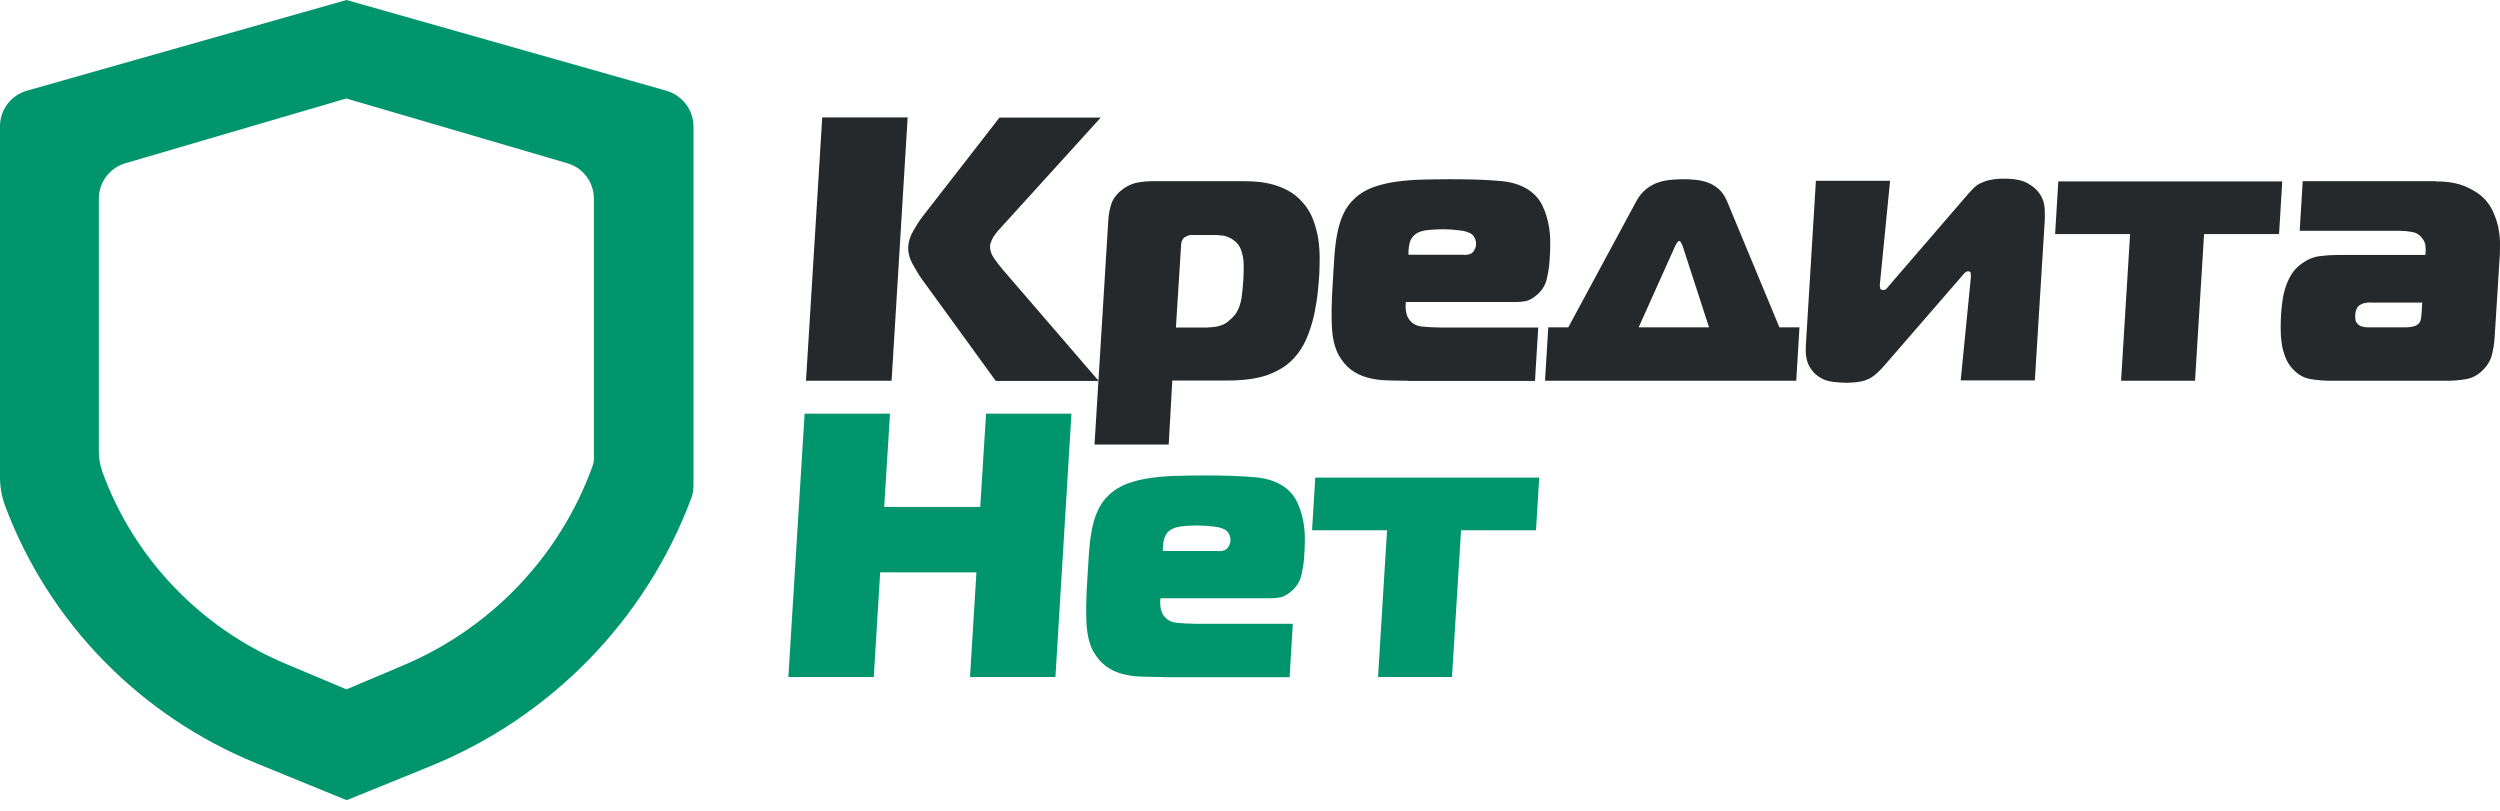
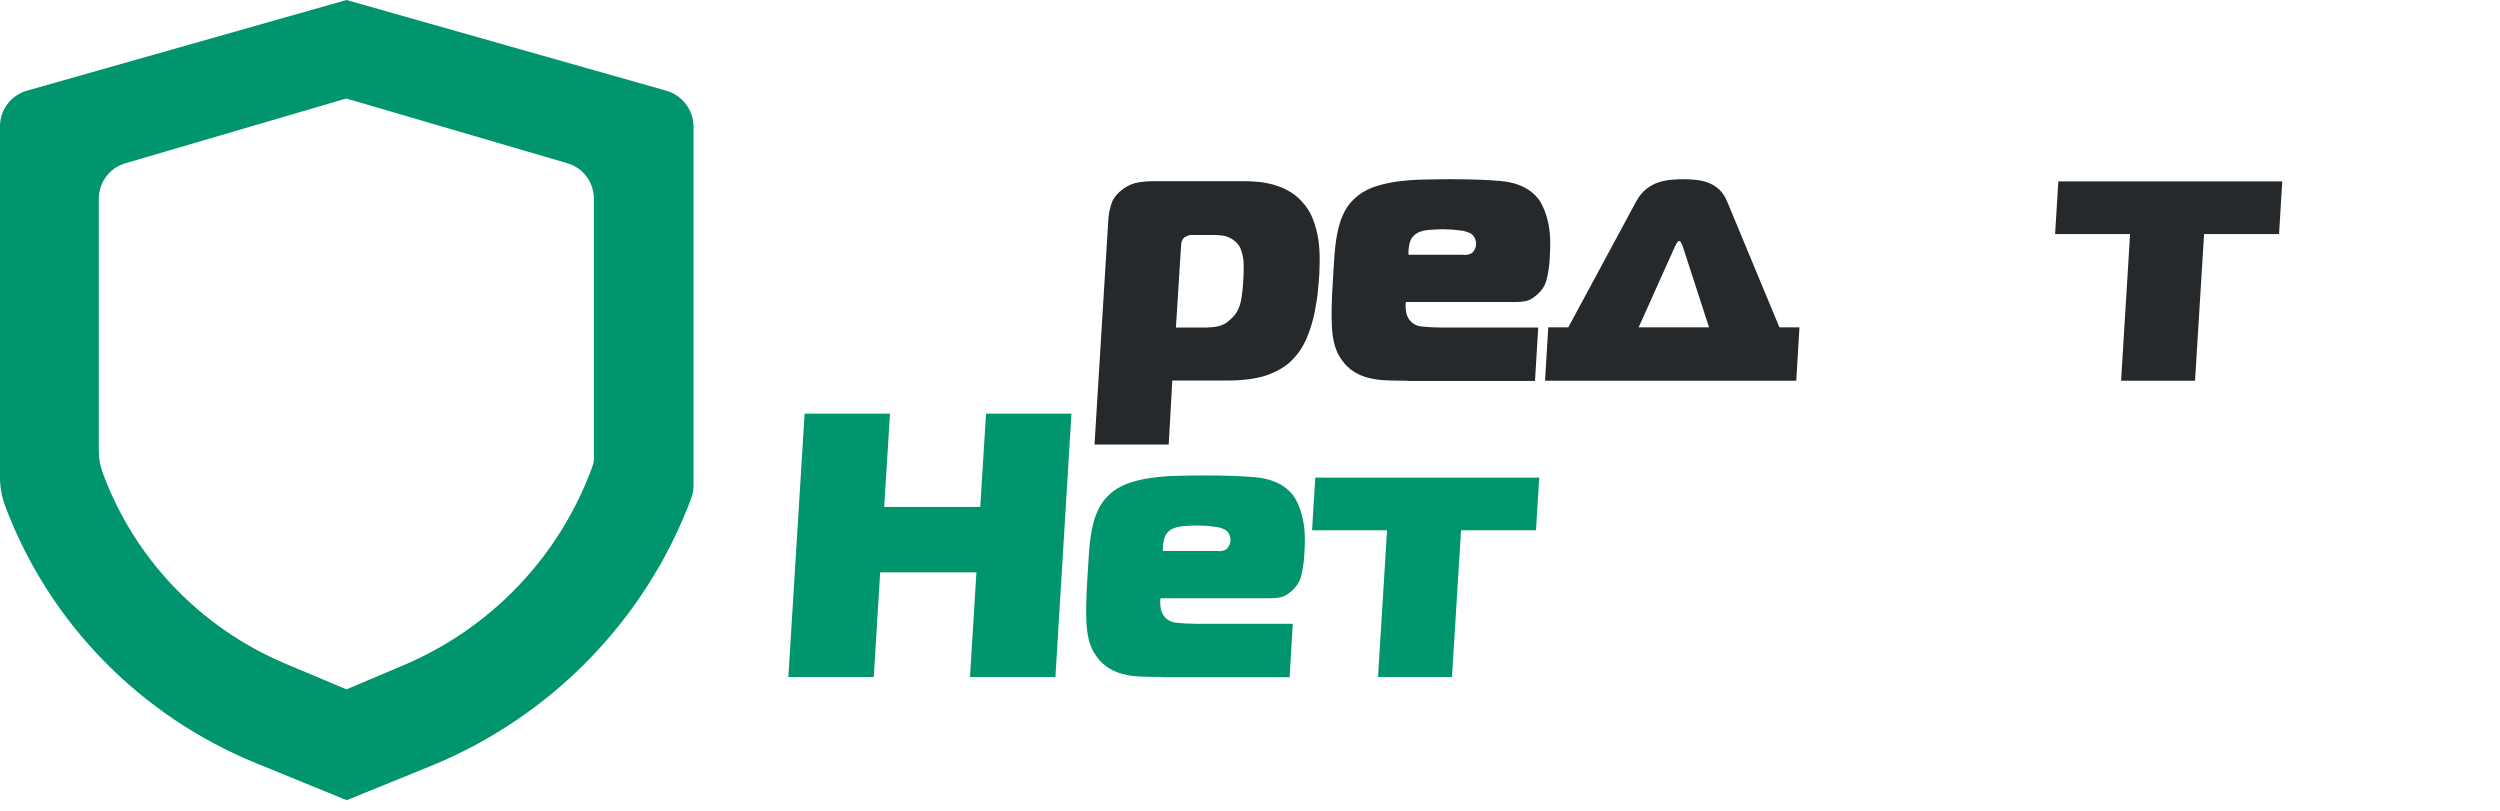
<svg xmlns="http://www.w3.org/2000/svg" width="114" height="37" viewBox="0 0 114 37" fill="none">
  <g clip-path="url(#clip0_1_279)">
    <path fill-rule="evenodd" clip-rule="evenodd" d="M30.381 4.136L15.799 0L1.225 4.136C0.494 4.345 0 5.009 0 5.754V21.772C0 22.217 0.082 22.663 0.238 23.081C2.24 28.408 6.4 32.653 11.694 34.807L15.808 36.489L19.611 34.944C25.106 32.707 29.421 28.299 31.506 22.762C31.588 22.563 31.624 22.344 31.624 22.117V5.754C31.615 5.009 31.113 4.345 30.381 4.136ZM27.09 20.835C27.09 20.99 27.062 21.144 27.007 21.29C25.517 25.381 22.381 28.662 18.358 30.353L15.799 31.435L13.01 30.262C9.134 28.626 6.107 25.462 4.672 21.526C4.562 21.217 4.507 20.908 4.507 20.59V9.063C4.507 8.309 5.001 7.654 5.714 7.445L15.79 4.491L25.874 7.445C26.596 7.654 27.081 8.318 27.081 9.063V20.835H27.09Z" fill="#00956C" />
-     <path d="M37.494 5.354H41.389L40.657 17.363H36.753L37.494 5.354ZM45.402 17.363L42.029 12.717C41.892 12.527 41.754 12.29 41.608 12.027C41.462 11.754 41.398 11.49 41.416 11.227C41.434 10.999 41.508 10.763 41.645 10.527C41.782 10.29 41.919 10.072 42.056 9.89L45.576 5.363H50.193L45.695 10.318C45.448 10.581 45.293 10.781 45.238 10.918C45.174 11.054 45.146 11.154 45.146 11.209C45.137 11.399 45.201 11.599 45.338 11.79C45.475 11.981 45.603 12.154 45.722 12.29L50.102 17.372H45.402V17.363Z" fill="#26292C" />
    <path d="M53.293 20.271H49.91L50.541 9.999C50.559 9.736 50.614 9.481 50.696 9.245C50.788 9.008 50.971 8.79 51.245 8.59C51.464 8.445 51.684 8.354 51.903 8.318C52.123 8.281 52.342 8.263 52.561 8.263H56.804C56.95 8.263 57.133 8.272 57.343 8.29C57.553 8.308 57.782 8.345 58.02 8.408C58.257 8.472 58.495 8.563 58.733 8.69C58.97 8.817 59.19 8.99 59.382 9.208C59.601 9.445 59.766 9.717 59.876 10.008C59.985 10.299 60.068 10.599 60.113 10.899C60.159 11.199 60.177 11.499 60.177 11.781C60.177 12.063 60.168 12.317 60.159 12.535C60.15 12.726 60.122 12.981 60.095 13.281C60.068 13.581 60.013 13.899 59.949 14.235C59.885 14.563 59.784 14.899 59.665 15.226C59.537 15.563 59.382 15.854 59.199 16.099C58.97 16.399 58.724 16.626 58.449 16.79C58.175 16.953 57.892 17.081 57.599 17.163C57.306 17.244 57.023 17.29 56.739 17.317C56.465 17.344 56.2 17.353 55.962 17.353H53.457L53.293 20.271ZM55.103 14.926C55.469 14.926 55.761 14.844 55.962 14.69C56.164 14.526 56.319 14.372 56.401 14.226C56.502 14.044 56.575 13.835 56.611 13.599C56.648 13.363 56.675 13.099 56.694 12.799C56.712 12.535 56.712 12.299 56.712 12.081C56.712 11.863 56.675 11.663 56.621 11.481C56.566 11.299 56.483 11.154 56.374 11.054C56.264 10.954 56.154 10.872 56.036 10.826C55.917 10.772 55.807 10.745 55.697 10.736C55.588 10.726 55.514 10.717 55.469 10.717H54.28C54.244 10.717 54.198 10.736 54.134 10.763C54.07 10.79 54.024 10.817 53.997 10.835C53.914 10.917 53.869 11.017 53.86 11.145L53.622 14.935H55.103V14.926Z" fill="#26292C" />
    <path d="M64.2 17.363C63.853 17.363 63.523 17.354 63.222 17.344C62.911 17.335 62.618 17.29 62.353 17.217C62.079 17.144 61.832 17.026 61.613 16.863C61.393 16.699 61.201 16.472 61.037 16.181C60.863 15.854 60.762 15.426 60.735 14.917C60.708 14.408 60.717 13.745 60.772 12.917C60.799 12.508 60.817 12.108 60.845 11.736C60.872 11.354 60.909 11.008 60.973 10.681C61.037 10.354 61.119 10.054 61.247 9.781C61.366 9.508 61.539 9.263 61.759 9.063C61.978 8.845 62.253 8.681 62.573 8.554C62.893 8.436 63.249 8.345 63.633 8.29C64.017 8.236 64.419 8.199 64.84 8.19C65.26 8.181 65.69 8.172 66.129 8.172C67.062 8.172 67.83 8.199 68.433 8.254C69.037 8.309 69.521 8.49 69.868 8.781C70.079 8.954 70.243 9.163 70.353 9.418C70.472 9.672 70.554 9.936 70.609 10.208C70.664 10.481 70.691 10.763 70.691 11.045C70.691 11.326 70.682 11.59 70.664 11.845C70.646 12.145 70.6 12.445 70.527 12.745C70.454 13.045 70.28 13.299 70.006 13.508C69.85 13.636 69.695 13.708 69.549 13.736C69.402 13.763 69.247 13.772 69.091 13.772H64.109C64.09 13.899 64.09 14.026 64.109 14.163C64.127 14.299 64.163 14.417 64.218 14.508C64.355 14.735 64.566 14.863 64.84 14.89C65.123 14.917 65.407 14.935 65.709 14.935H70.143L69.996 17.372H64.2V17.363ZM66.733 11.627C66.97 11.627 67.126 11.572 67.199 11.454C67.272 11.336 67.308 11.236 67.308 11.145C67.318 11.018 67.281 10.899 67.208 10.781C67.135 10.663 66.97 10.581 66.723 10.527C66.586 10.508 66.431 10.49 66.248 10.472C66.065 10.463 65.928 10.454 65.837 10.454C65.645 10.454 65.425 10.463 65.197 10.481C64.968 10.499 64.785 10.545 64.657 10.608C64.483 10.699 64.365 10.836 64.301 11.008C64.246 11.19 64.218 11.39 64.227 11.617H66.733V11.627Z" fill="#26292C" />
    <path d="M74.613 9.181C74.741 8.945 74.897 8.754 75.07 8.618C75.244 8.481 75.427 8.381 75.619 8.318C75.811 8.254 76.003 8.218 76.195 8.199C76.387 8.181 76.579 8.172 76.752 8.172C76.926 8.172 77.11 8.181 77.301 8.199C77.493 8.218 77.686 8.254 77.859 8.318C78.042 8.381 78.206 8.481 78.371 8.618C78.526 8.754 78.655 8.945 78.755 9.181L81.141 14.926H82.056L81.909 17.363H70.453L70.6 14.926H71.514L74.613 9.181ZM74.723 14.926H77.932L76.716 11.181C76.698 11.145 76.67 11.108 76.652 11.063C76.634 11.018 76.606 10.99 76.57 10.99C76.534 10.99 76.506 11.018 76.479 11.063C76.451 11.108 76.423 11.145 76.405 11.181L74.723 14.926Z" fill="#26292C" />
-     <path d="M89.406 17.363L89.872 12.645C89.872 12.572 89.872 12.518 89.863 12.454C89.854 12.399 89.818 12.372 89.745 12.372C89.69 12.372 89.634 12.399 89.58 12.454C89.534 12.508 89.47 12.572 89.415 12.645L85.923 16.672C85.777 16.845 85.63 16.981 85.502 17.09C85.365 17.199 85.237 17.281 85.1 17.326C84.963 17.381 84.826 17.408 84.67 17.426C84.524 17.445 84.35 17.454 84.168 17.454C83.985 17.454 83.783 17.436 83.555 17.408C83.335 17.381 83.125 17.308 82.943 17.181C82.75 17.063 82.604 16.89 82.485 16.663C82.367 16.436 82.321 16.126 82.348 15.726L82.805 8.245H86.188L85.722 12.963C85.713 13.045 85.722 13.108 85.74 13.154C85.758 13.199 85.795 13.226 85.868 13.226C85.941 13.226 85.996 13.199 86.051 13.136C86.106 13.072 86.151 13.018 86.188 12.972L89.754 8.836C89.827 8.754 89.909 8.672 89.983 8.59C90.065 8.509 90.165 8.427 90.293 8.363C90.421 8.3 90.568 8.245 90.732 8.209C90.897 8.172 91.116 8.145 91.381 8.145C91.866 8.145 92.231 8.218 92.487 8.372C92.744 8.518 92.926 8.69 93.045 8.89C93.164 9.081 93.219 9.281 93.237 9.49C93.246 9.699 93.246 9.854 93.246 9.972L92.789 17.345H89.406V17.363Z" fill="#26292C" />
    <path d="M96.721 17.363L97.132 10.672H93.713L93.859 8.272H104.071L103.925 10.672H100.506L100.094 17.363H96.721Z" fill="#26292C" />
-     <path d="M111.065 8.272C111.632 8.272 112.089 8.354 112.455 8.517C112.82 8.681 113.095 8.863 113.277 9.054C113.451 9.236 113.588 9.436 113.689 9.663C113.789 9.89 113.862 10.108 113.919 10.335C113.963 10.563 113.992 10.781 114 11.008C114 11.236 114 11.436 113.992 11.617L113.753 15.426C113.735 15.663 113.698 15.917 113.634 16.172C113.57 16.426 113.433 16.663 113.214 16.881C112.985 17.108 112.728 17.244 112.446 17.29C112.171 17.335 111.898 17.363 111.632 17.363H106.247C105.964 17.363 105.671 17.335 105.378 17.29C105.086 17.244 104.83 17.108 104.601 16.881C104.437 16.717 104.309 16.535 104.226 16.317C104.135 16.099 104.071 15.872 104.044 15.635C104.007 15.399 103.998 15.172 103.998 14.944C103.998 14.717 104.007 14.508 104.017 14.326C104.026 14.135 104.053 13.926 104.08 13.717C104.108 13.508 104.153 13.299 104.226 13.09C104.291 12.881 104.382 12.69 104.492 12.508C104.611 12.326 104.757 12.163 104.949 12.026C105.214 11.835 105.488 11.717 105.771 11.681C106.055 11.645 106.329 11.626 106.594 11.626H110.6L110.608 11.49C110.618 11.408 110.608 11.317 110.6 11.208C110.59 11.099 110.544 10.99 110.471 10.89C110.352 10.717 110.197 10.617 110.005 10.581C109.813 10.545 109.629 10.526 109.456 10.526H104.866L105.004 8.263H111.065V8.272ZM108.075 13.79C108.02 13.79 107.939 13.799 107.838 13.817C107.738 13.835 107.646 13.881 107.563 13.944C107.5 13.999 107.463 14.072 107.436 14.145C107.418 14.217 107.399 14.299 107.399 14.372C107.399 14.444 107.399 14.508 107.408 14.581C107.418 14.653 107.454 14.708 107.509 14.772C107.563 14.826 107.628 14.872 107.719 14.89C107.801 14.917 107.883 14.926 107.966 14.926H109.722C109.813 14.926 109.904 14.917 109.996 14.899C110.087 14.881 110.17 14.854 110.224 14.808C110.307 14.754 110.362 14.681 110.38 14.599C110.398 14.517 110.417 14.435 110.417 14.363L110.453 13.799H108.075V13.79Z" fill="#26292C" />
    <path d="M48.127 30.871H44.232L44.525 26.099H40.136L39.844 30.871H35.949L36.69 18.863H40.584L40.319 23.117H44.699L44.964 18.863H48.858L48.127 30.871Z" fill="#00956C" />
    <path d="M53.009 30.871C52.662 30.871 52.333 30.862 52.031 30.853C51.72 30.844 51.428 30.798 51.163 30.726C50.888 30.653 50.641 30.535 50.422 30.371C50.203 30.207 50.011 29.98 49.846 29.689C49.672 29.362 49.572 28.935 49.544 28.426C49.517 27.916 49.526 27.253 49.581 26.426C49.608 26.017 49.627 25.617 49.654 25.244C49.681 24.862 49.718 24.517 49.782 24.189C49.846 23.862 49.928 23.562 50.056 23.29C50.175 23.017 50.349 22.771 50.568 22.571C50.788 22.353 51.062 22.189 51.382 22.062C51.702 21.944 52.059 21.853 52.442 21.799C52.826 21.744 53.229 21.708 53.649 21.699C54.07 21.689 54.5 21.68 54.938 21.68C55.871 21.68 56.639 21.708 57.242 21.762C57.846 21.817 58.33 21.999 58.678 22.29C58.888 22.462 59.053 22.671 59.162 22.926C59.281 23.18 59.363 23.444 59.418 23.717C59.473 23.989 59.501 24.271 59.501 24.553C59.501 24.835 59.491 25.098 59.473 25.353C59.455 25.653 59.409 25.953 59.336 26.253C59.263 26.553 59.089 26.808 58.815 27.017C58.659 27.144 58.504 27.217 58.358 27.244C58.212 27.271 58.056 27.28 57.901 27.28H52.918C52.9 27.407 52.9 27.535 52.918 27.671C52.936 27.807 52.973 27.926 53.028 28.017C53.165 28.244 53.375 28.371 53.649 28.398C53.933 28.426 54.216 28.444 54.518 28.444H58.952L58.806 30.88H53.009V30.871ZM55.533 25.135C55.77 25.135 55.926 25.08 55.999 24.962C56.072 24.844 56.109 24.744 56.109 24.653C56.118 24.526 56.081 24.408 56.008 24.289C55.935 24.171 55.77 24.089 55.524 24.035C55.386 24.017 55.231 23.998 55.048 23.98C54.865 23.971 54.728 23.962 54.637 23.962C54.445 23.962 54.225 23.971 53.997 23.989C53.768 24.008 53.585 24.053 53.457 24.117C53.275 24.208 53.165 24.344 53.101 24.517C53.046 24.698 53.019 24.898 53.028 25.126H55.533V25.135Z" fill="#00956C" />
    <path d="M62.838 30.871L63.249 24.18H59.83L59.976 21.78H70.188L70.042 24.18H66.623L66.211 30.871H62.838Z" fill="#00956C" />
  </g>
  <defs>
    <clipPath id="clip0_1_279">
      <path fill="#fff" d="M0 0H114V36.48H0z" />
    </clipPath>
  </defs>
</svg>